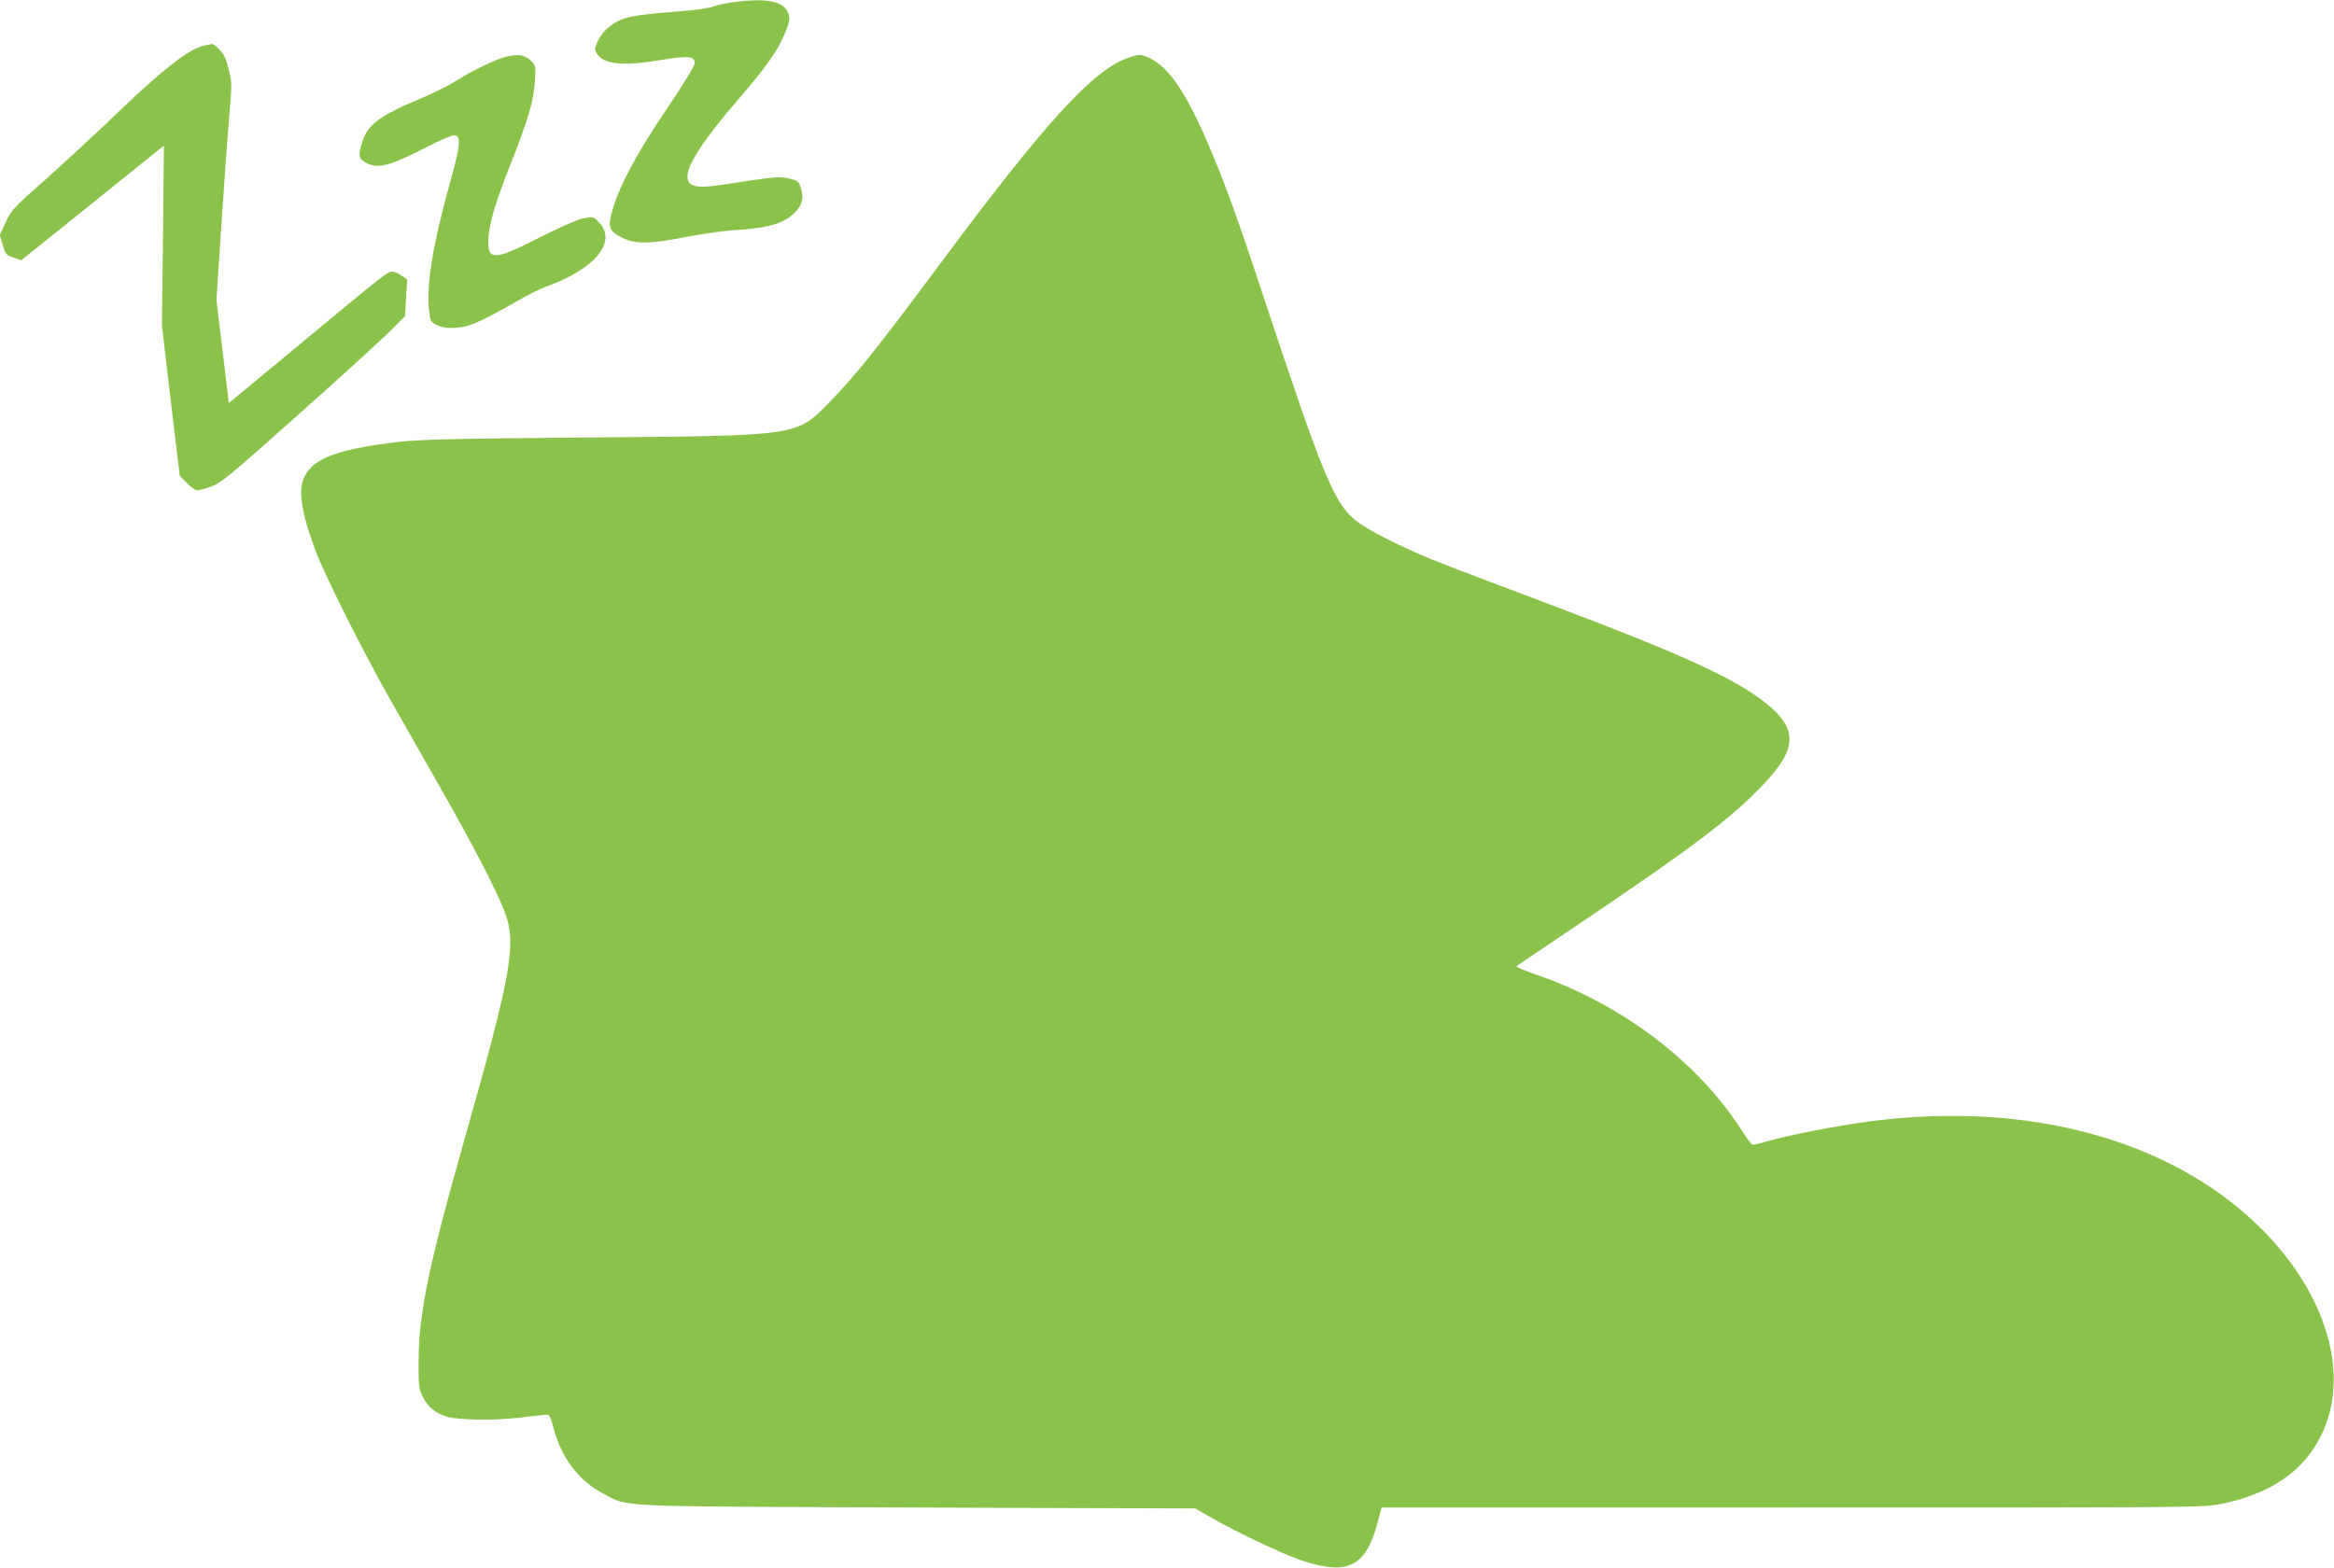
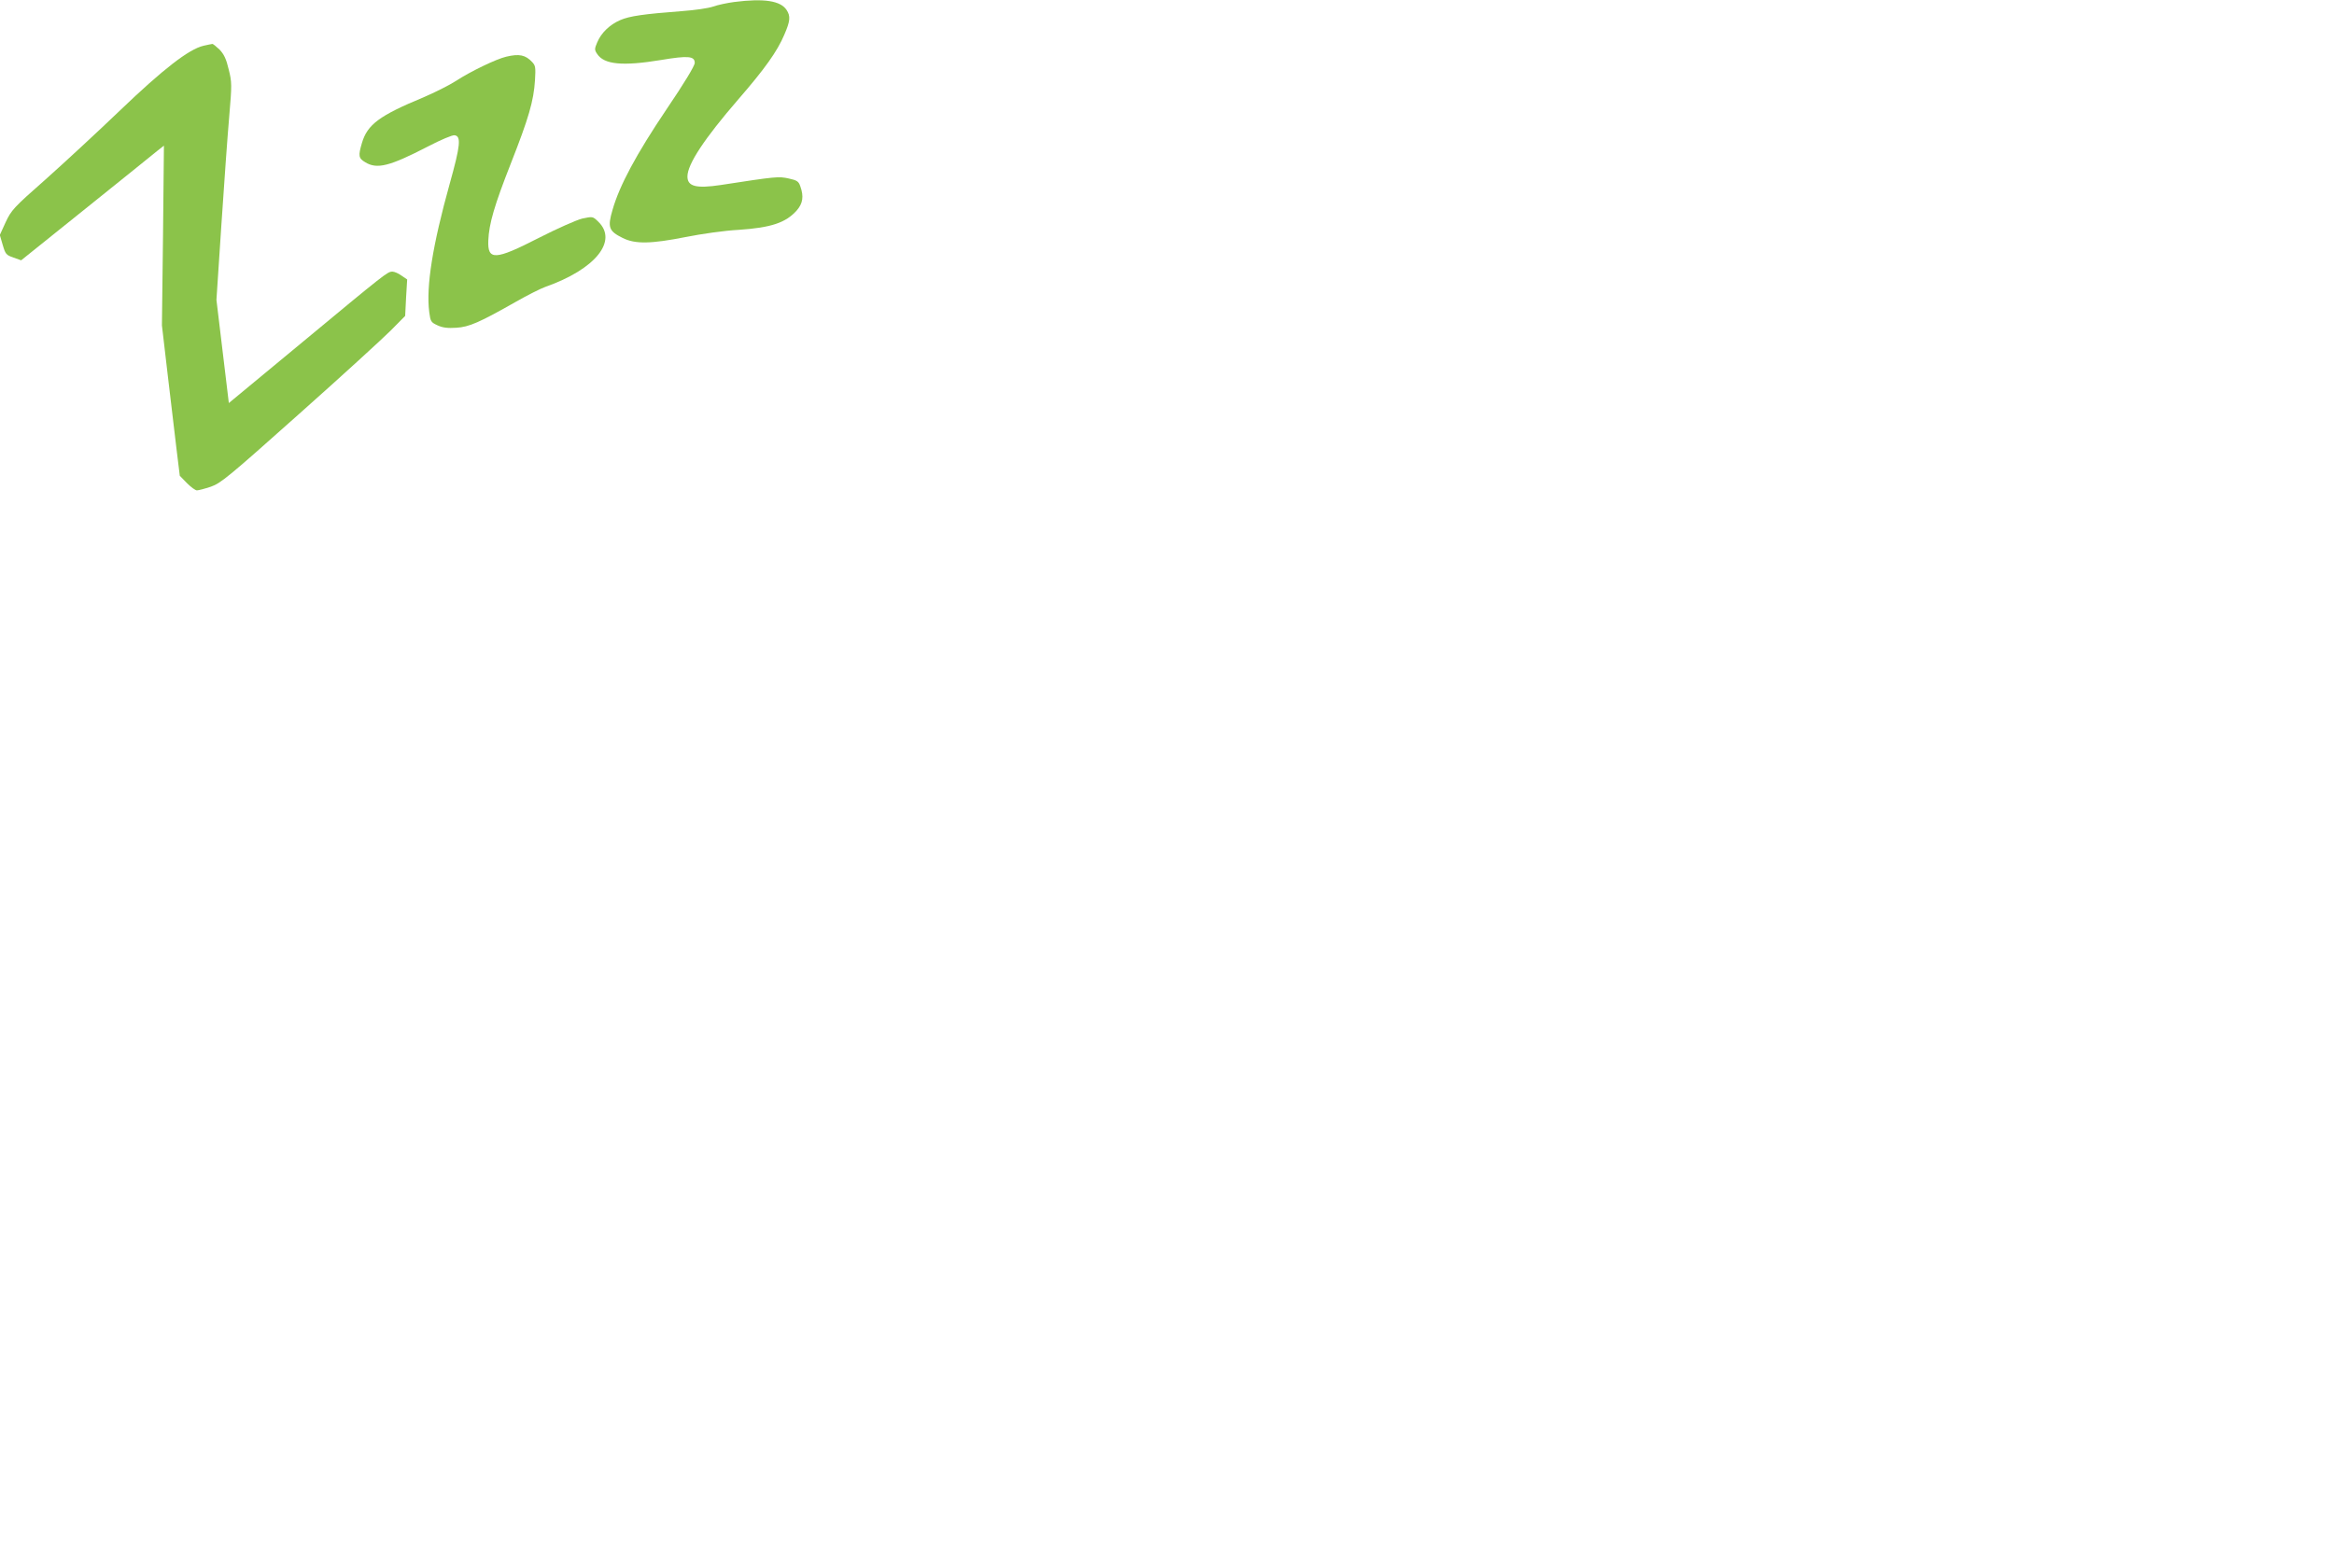
<svg xmlns="http://www.w3.org/2000/svg" version="1.0" width="1280pt" height="860pt" viewBox="0 0 1280 860" preserveAspectRatio="xMidYMid meet">
  <g transform="translate(0,860) scale(0.1,-0.1)" fill="#8bc34a" stroke="none">
    <path d="M4026 8589 c-38 -5 -90 -16 -115 -25 -25 -9 -102 -20 -171 -25 -210 -16 -287 -27 -338 -49 -58 -25 -105 -70 -127 -123 -15 -35 -15 -41 0 -63 38 -58 139 -68 351 -33 149 25 184 21 184 -16 0 -16 -58 -112 -155 -255 -165 -245 -258 -418 -296 -552 -28 -95 -20 -116 55 -153 69 -35 156 -33 348 5 85 17 211 35 287 39 180 12 260 39 320 106 34 39 40 77 20 133 -9 27 -18 33 -64 43 -55 12 -68 11 -373 -36 -134 -20 -182 -8 -182 47 0 67 93 208 279 423 145 167 214 264 252 354 33 76 35 102 13 136 -33 51 -124 65 -288 44z" />
    <path d="M1116 8349 c-81 -19 -222 -129 -456 -353 -124 -119 -309 -290 -411 -381 -175 -154 -187 -168 -218 -234 l-32 -70 16 -55 c15 -51 19 -55 59 -69 l42 -15 355 285 c195 157 371 298 391 315 l37 29 -5 -493 -6 -493 31 -265 c17 -146 39 -331 49 -413 l18 -147 39 -40 c22 -22 46 -40 55 -40 9 0 43 9 76 20 55 19 96 53 484 399 234 208 460 415 503 458 l79 80 5 100 6 100 -31 21 c-16 12 -39 22 -50 22 -27 0 -39 -10 -502 -394 l-395 -327 -34 283 -34 283 27 410 c15 226 34 493 43 595 15 176 15 189 -3 260 -13 56 -26 83 -50 108 -18 17 -36 32 -40 31 -5 -1 -27 -5 -48 -10z" />
-     <path d="M2776 8289 c-55 -13 -196 -81 -274 -132 -37 -24 -119 -65 -182 -92 -239 -99 -305 -148 -335 -249 -21 -71 -19 -84 18 -106 65 -40 134 -22 345 87 69 36 133 63 145 61 37 -5 32 -56 -27 -267 -93 -334 -130 -561 -112 -703 7 -52 9 -56 46 -73 28 -13 56 -16 102 -13 71 4 129 30 328 143 63 36 135 72 160 81 276 97 401 253 290 359 -29 28 -30 28 -87 16 -32 -8 -136 -54 -240 -107 -238 -122 -280 -124 -275 -12 4 91 33 191 123 420 98 249 126 344 133 459 4 67 3 79 -15 98 -37 40 -71 47 -143 30z" />
-     <path d="M6185 8282 c-191 -67 -449 -349 -1021 -1118 -358 -482 -473 -625 -612 -767 -188 -191 -155 -187 -1337 -197 -710 -6 -918 -11 -1027 -24 -327 -38 -465 -88 -516 -186 -39 -74 -22 -193 56 -405 48 -131 262 -558 405 -810 62 -110 191 -337 287 -505 177 -312 296 -541 345 -665 71 -179 44 -334 -226 -1285 -184 -647 -243 -930 -243 -1175 -1 -151 0 -163 24 -210 26 -53 68 -87 129 -106 65 -20 266 -22 408 -5 73 9 139 16 146 16 10 0 20 -24 31 -67 41 -165 138 -295 272 -365 146 -77 21 -71 1724 -78 l1525 -5 93 -53 c141 -81 386 -197 490 -232 258 -86 355 -35 421 223 l18 67 2252 0 c2235 0 2253 0 2353 20 270 55 451 179 547 375 163 328 33 775 -328 1135 -487 485 -1268 701 -2136 590 -170 -22 -454 -76 -570 -110 -38 -11 -75 -20 -82 -20 -6 0 -30 30 -54 68 -237 378 -659 701 -1127 863 -68 23 -119 45 -115 49 4 4 148 101 318 215 639 430 851 589 1030 776 192 200 197 307 24 448 -178 143 -462 272 -1281 580 -235 88 -485 183 -555 212 -178 72 -372 172 -426 220 -114 100 -178 256 -487 1189 -161 488 -220 649 -316 874 -120 279 -214 417 -319 467 -49 23 -57 23 -120 1z" />
+     <path d="M2776 8289 c-55 -13 -196 -81 -274 -132 -37 -24 -119 -65 -182 -92 -239 -99 -305 -148 -335 -249 -21 -71 -19 -84 18 -106 65 -40 134 -22 345 87 69 36 133 63 145 61 37 -5 32 -56 -27 -267 -93 -334 -130 -561 -112 -703 7 -52 9 -56 46 -73 28 -13 56 -16 102 -13 71 4 129 30 328 143 63 36 135 72 160 81 276 97 401 253 290 359 -29 28 -30 28 -87 16 -32 -8 -136 -54 -240 -107 -238 -122 -280 -124 -275 -12 4 91 33 191 123 420 98 249 126 344 133 459 4 67 3 79 -15 98 -37 40 -71 47 -143 30" />
  </g>
</svg>